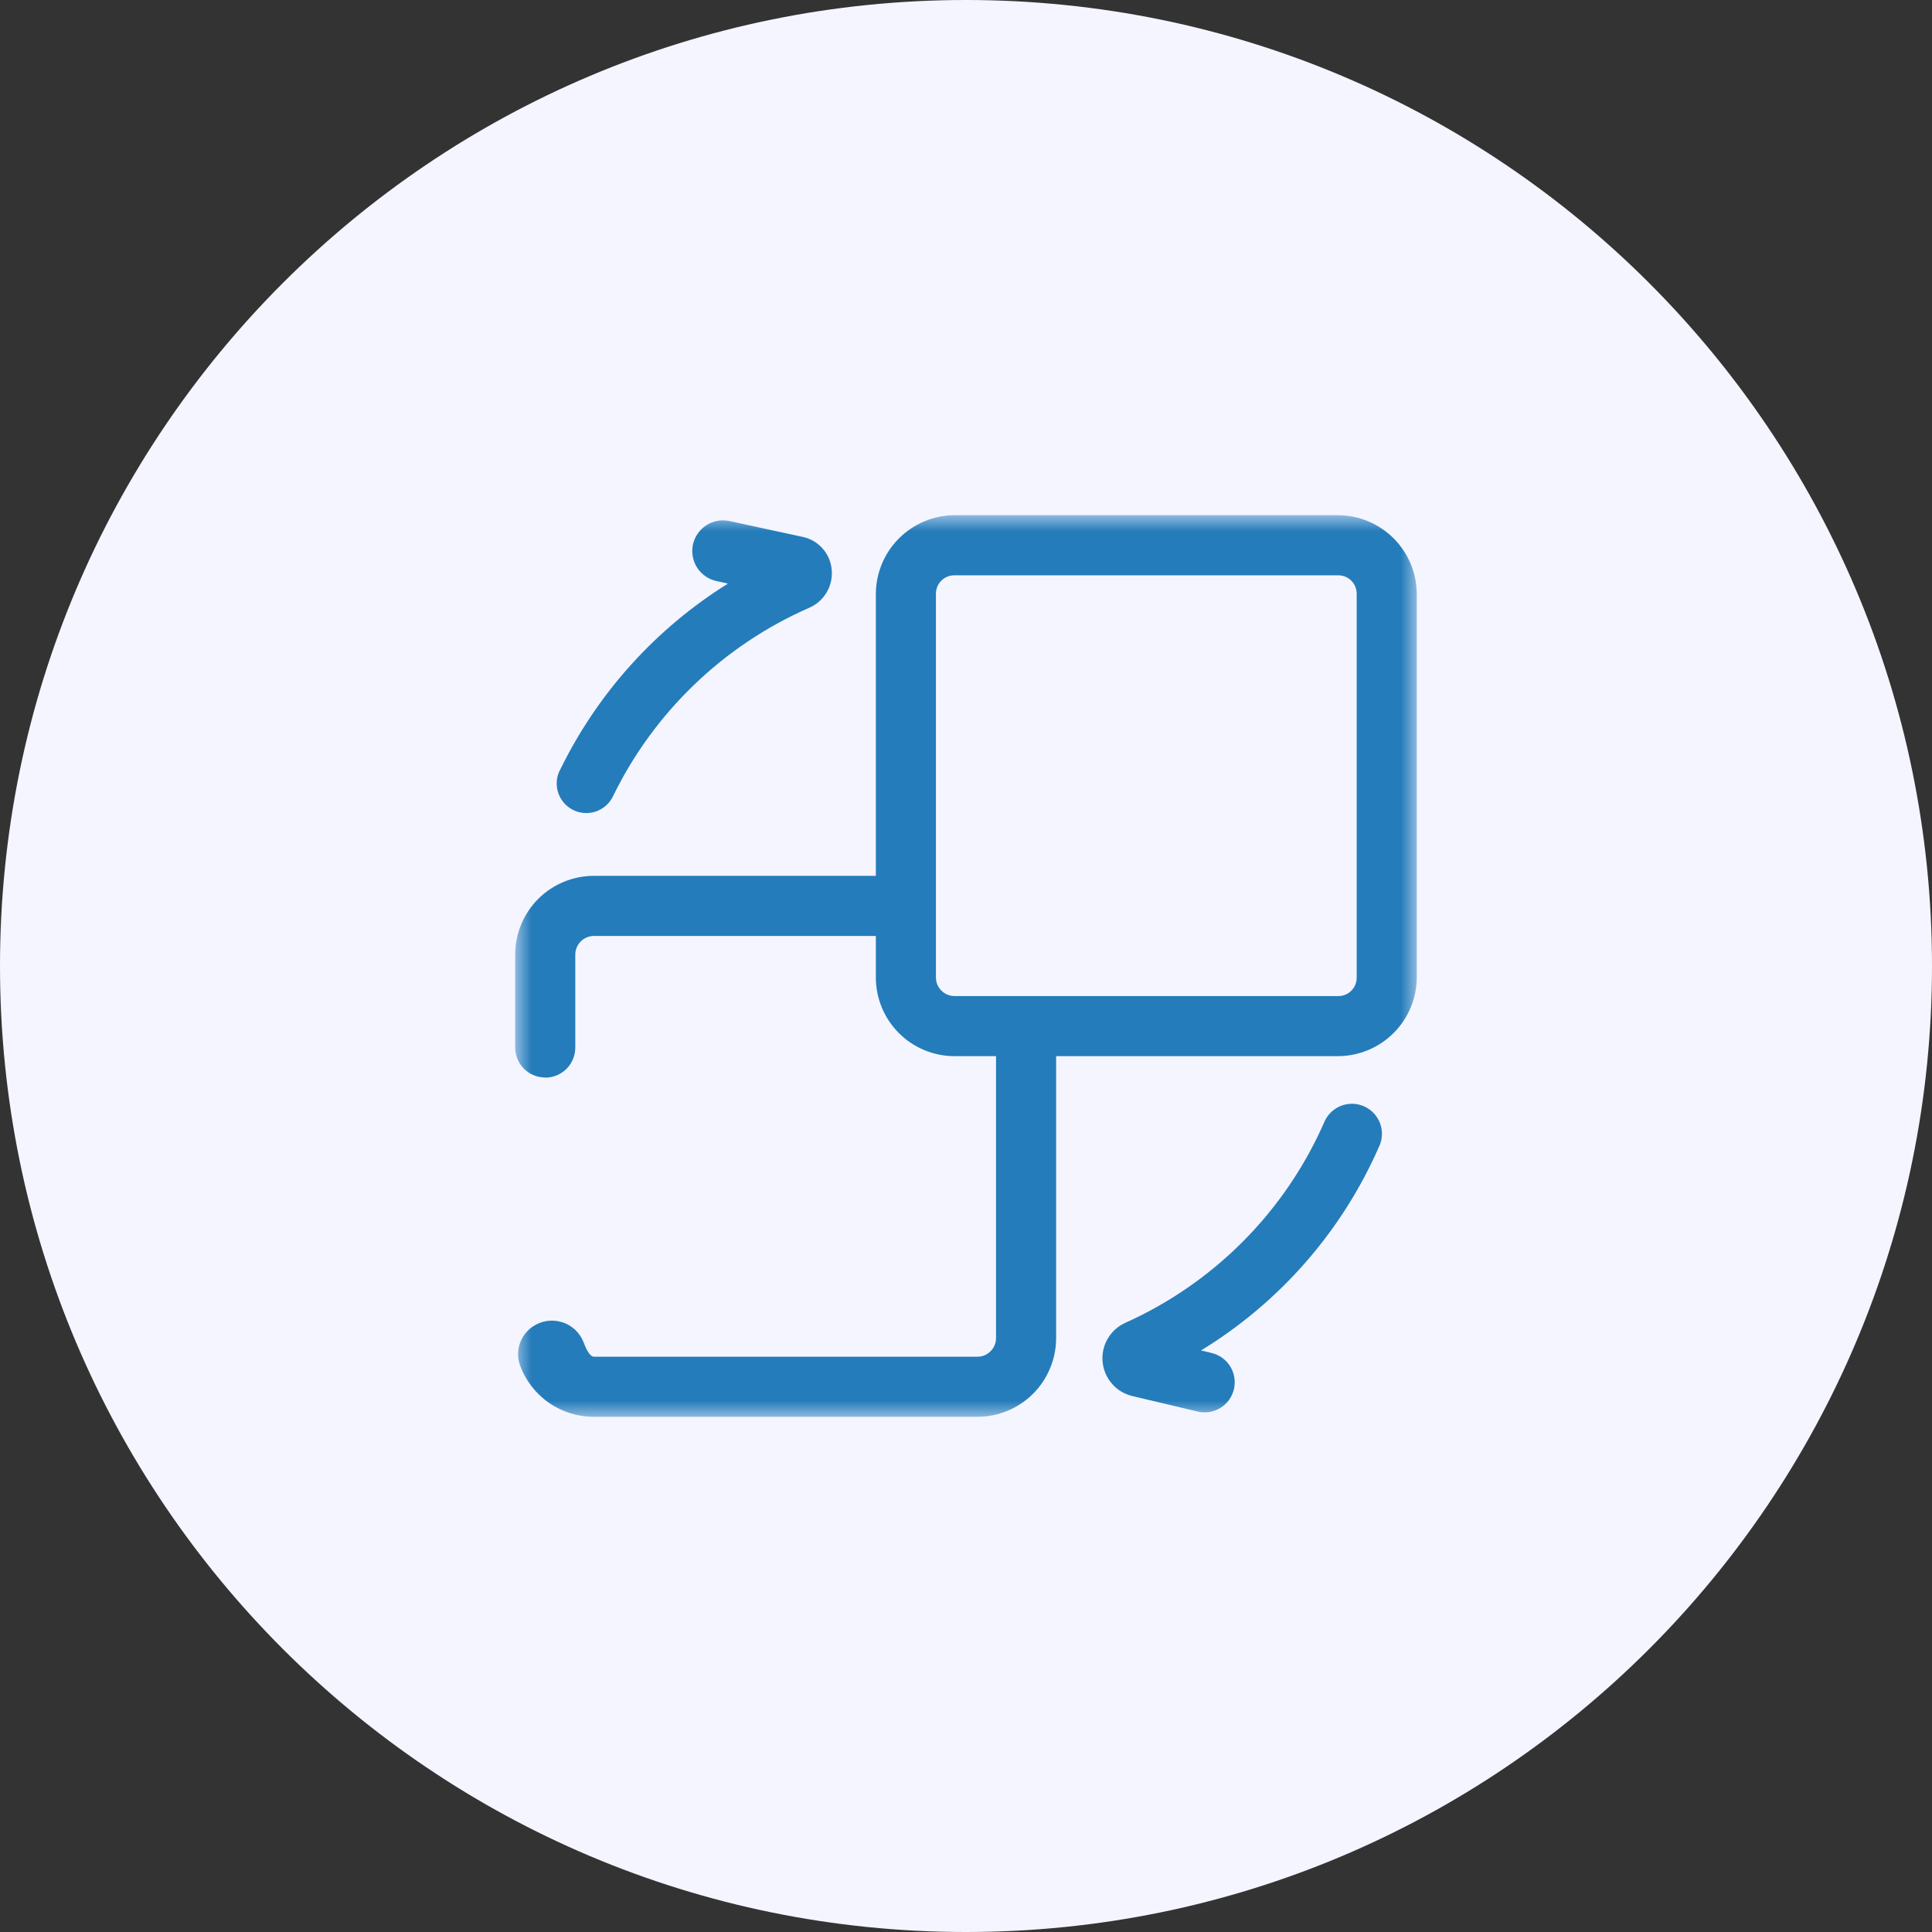
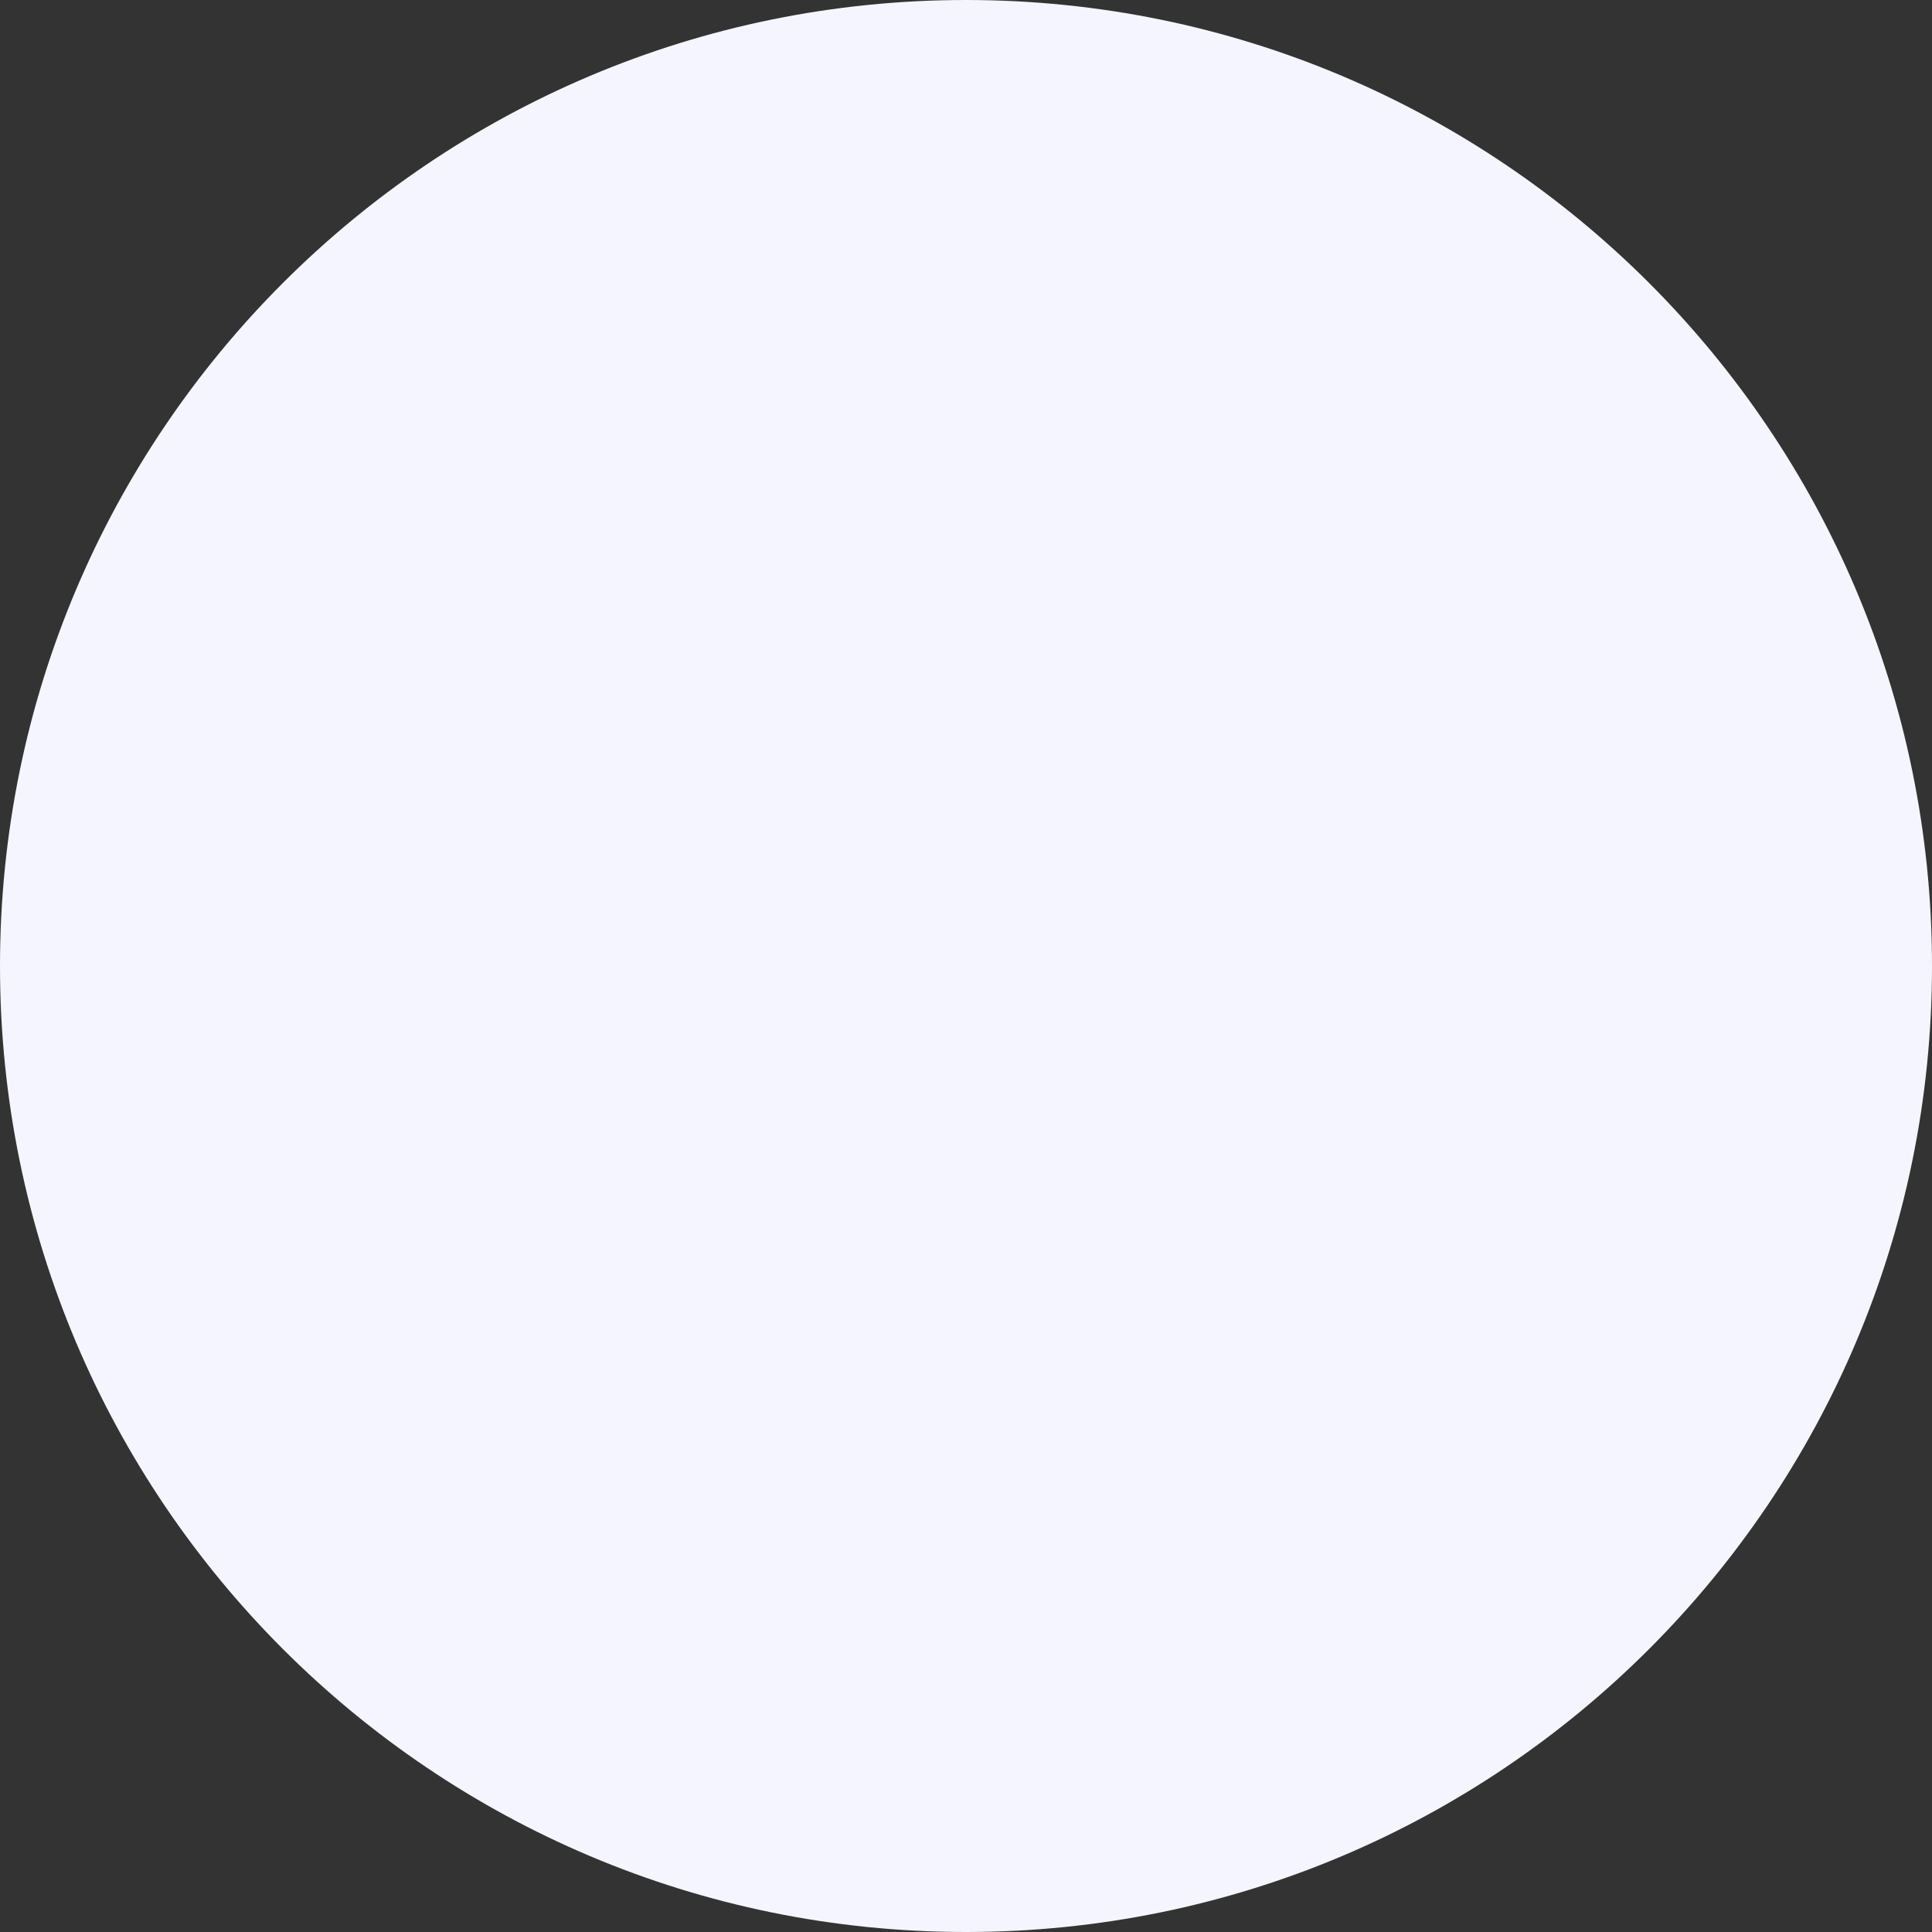
<svg xmlns="http://www.w3.org/2000/svg" width="60" height="60" viewBox="0 0 60 60" fill="none">
  <rect x="0" y="0" width="60" height="60" fill="#333333" stroke="none" />
  <g clip-path="url(#clip0_1286_35645)">
    <path d="M60 30C60 13.431 46.569 0 30 0C13.431 0 0 13.431 0 30C0 46.569 13.431 60 30 60C46.569 60 60 46.569 60 30Z" fill="#F4F5FF" />
    <mask id="mask0_1286_35645" style="mask-type:luminance" maskUnits="userSpaceOnUse" x="16" y="16" width="28" height="28">
-       <path d="M44 16H16V44H44V16Z" fill="white" />
+       <path d="M44 16V44H44V16Z" fill="white" />
    </mask>
    <g mask="url(#mask0_1286_35645)">
-       <path d="M16.933 33.467C17.18 33.467 17.418 33.369 17.593 33.194C17.768 33.019 17.866 32.781 17.866 32.534V29.646C17.866 29.492 17.927 29.345 18.036 29.237C18.144 29.128 18.291 29.067 18.445 29.067H27.2V30.355C27.2 31.003 27.458 31.625 27.916 32.084C28.375 32.542 28.997 32.8 29.645 32.8H30.933V41.555C30.933 41.709 30.872 41.856 30.763 41.964C30.655 42.073 30.508 42.134 30.354 42.134H18.445C18.333 42.134 18.221 41.947 18.128 41.695C18.071 41.545 17.981 41.41 17.865 41.3C17.748 41.19 17.608 41.108 17.455 41.061C17.302 41.013 17.14 41.001 16.982 41.025C16.824 41.049 16.673 41.109 16.541 41.2C16.353 41.329 16.212 41.516 16.141 41.733C16.07 41.95 16.073 42.185 16.149 42.4C16.321 42.871 16.634 43.277 17.046 43.564C17.458 43.85 17.948 44.002 18.449 44H30.354C31.003 44 31.624 43.742 32.083 43.284C32.541 42.825 32.799 42.203 32.799 41.555V32.8H41.554C42.202 32.797 42.822 32.539 43.28 32.081C43.738 31.623 43.996 31.003 43.999 30.355V18.446C43.997 17.798 43.738 17.178 43.28 16.719C42.822 16.261 42.202 16.003 41.554 16H29.645C28.997 16.003 28.377 16.261 27.919 16.719C27.461 17.177 27.203 17.797 27.2 18.445V27.2H18.445C18.124 27.2 17.806 27.263 17.509 27.386C17.212 27.509 16.942 27.689 16.715 27.916C16.488 28.143 16.308 28.413 16.185 28.71C16.062 29.007 15.999 29.325 15.999 29.646V32.53C15.999 32.777 16.097 33.015 16.272 33.19C16.447 33.365 16.685 33.463 16.932 33.463L16.933 33.467ZM29.066 18.446C29.065 18.37 29.079 18.294 29.107 18.223C29.136 18.152 29.179 18.088 29.233 18.034C29.287 17.98 29.351 17.937 29.422 17.908C29.493 17.88 29.569 17.866 29.645 17.867H41.554C41.63 17.866 41.706 17.88 41.777 17.908C41.848 17.937 41.912 17.98 41.967 18.034C42.02 18.088 42.063 18.152 42.092 18.223C42.12 18.294 42.134 18.37 42.133 18.446V30.355C42.134 30.431 42.12 30.507 42.092 30.578C42.063 30.649 42.02 30.713 41.967 30.767C41.912 30.822 41.848 30.864 41.777 30.893C41.706 30.921 41.63 30.935 41.554 30.934H29.645C29.491 30.934 29.344 30.873 29.236 30.764C29.127 30.656 29.066 30.509 29.066 30.355V18.446Z" fill="#247cbb" />
-       <path d="M42.795 35.675C42.858 35.563 42.899 35.44 42.912 35.312C42.926 35.185 42.914 35.056 42.875 34.933C42.837 34.81 42.774 34.697 42.689 34.6C42.605 34.503 42.502 34.425 42.386 34.369C42.27 34.314 42.144 34.283 42.016 34.279C41.887 34.275 41.759 34.297 41.64 34.345C41.521 34.392 41.413 34.464 41.322 34.555C41.232 34.646 41.161 34.755 41.115 34.875C39.897 37.636 37.699 39.847 34.946 41.082C34.715 41.186 34.523 41.361 34.397 41.58C34.271 41.799 34.217 42.053 34.243 42.304C34.269 42.556 34.373 42.793 34.541 42.982C34.709 43.172 34.932 43.303 35.179 43.359L37.186 43.835C37.306 43.865 37.431 43.87 37.553 43.852C37.675 43.833 37.792 43.79 37.898 43.725C38.004 43.661 38.095 43.576 38.168 43.476C38.24 43.376 38.292 43.262 38.321 43.142C38.349 43.022 38.353 42.897 38.333 42.775C38.313 42.653 38.269 42.536 38.203 42.431C38.137 42.326 38.052 42.236 37.951 42.164C37.85 42.093 37.736 42.042 37.615 42.015L37.298 41.94C39.724 40.459 41.643 38.275 42.798 35.677L42.795 35.675Z" fill="#247cbb" />
      <path d="M17.409 23.878C17.348 23.985 17.309 24.103 17.295 24.225C17.281 24.347 17.291 24.471 17.326 24.589C17.36 24.707 17.418 24.817 17.496 24.913C17.574 25.008 17.67 25.087 17.778 25.144C17.887 25.202 18.006 25.237 18.129 25.247C18.251 25.258 18.375 25.244 18.492 25.206C18.609 25.168 18.717 25.107 18.81 25.026C18.903 24.946 18.979 24.847 19.033 24.737C20.305 22.122 22.465 20.045 25.128 18.876C25.357 18.778 25.548 18.609 25.674 18.394C25.8 18.179 25.854 17.929 25.828 17.681C25.804 17.433 25.7 17.2 25.532 17.017C25.363 16.834 25.139 16.711 24.894 16.667L22.654 16.182C22.531 16.155 22.403 16.153 22.279 16.176C22.155 16.199 22.037 16.246 21.932 16.315C21.826 16.384 21.735 16.473 21.664 16.577C21.593 16.681 21.544 16.798 21.518 16.922C21.493 17.045 21.492 17.173 21.517 17.296C21.541 17.42 21.589 17.538 21.659 17.643C21.729 17.747 21.819 17.837 21.924 17.907C22.029 17.977 22.147 18.025 22.271 18.049L22.607 18.124C20.369 19.52 18.567 21.515 17.407 23.883L17.409 23.878Z" fill="#247cbb" />
    </g>
  </g>
  <defs>
    <clipPath id="clip0_1286_35645">
      <rect width="60" height="60" fill="white" />
    </clipPath>
  </defs>
</svg>